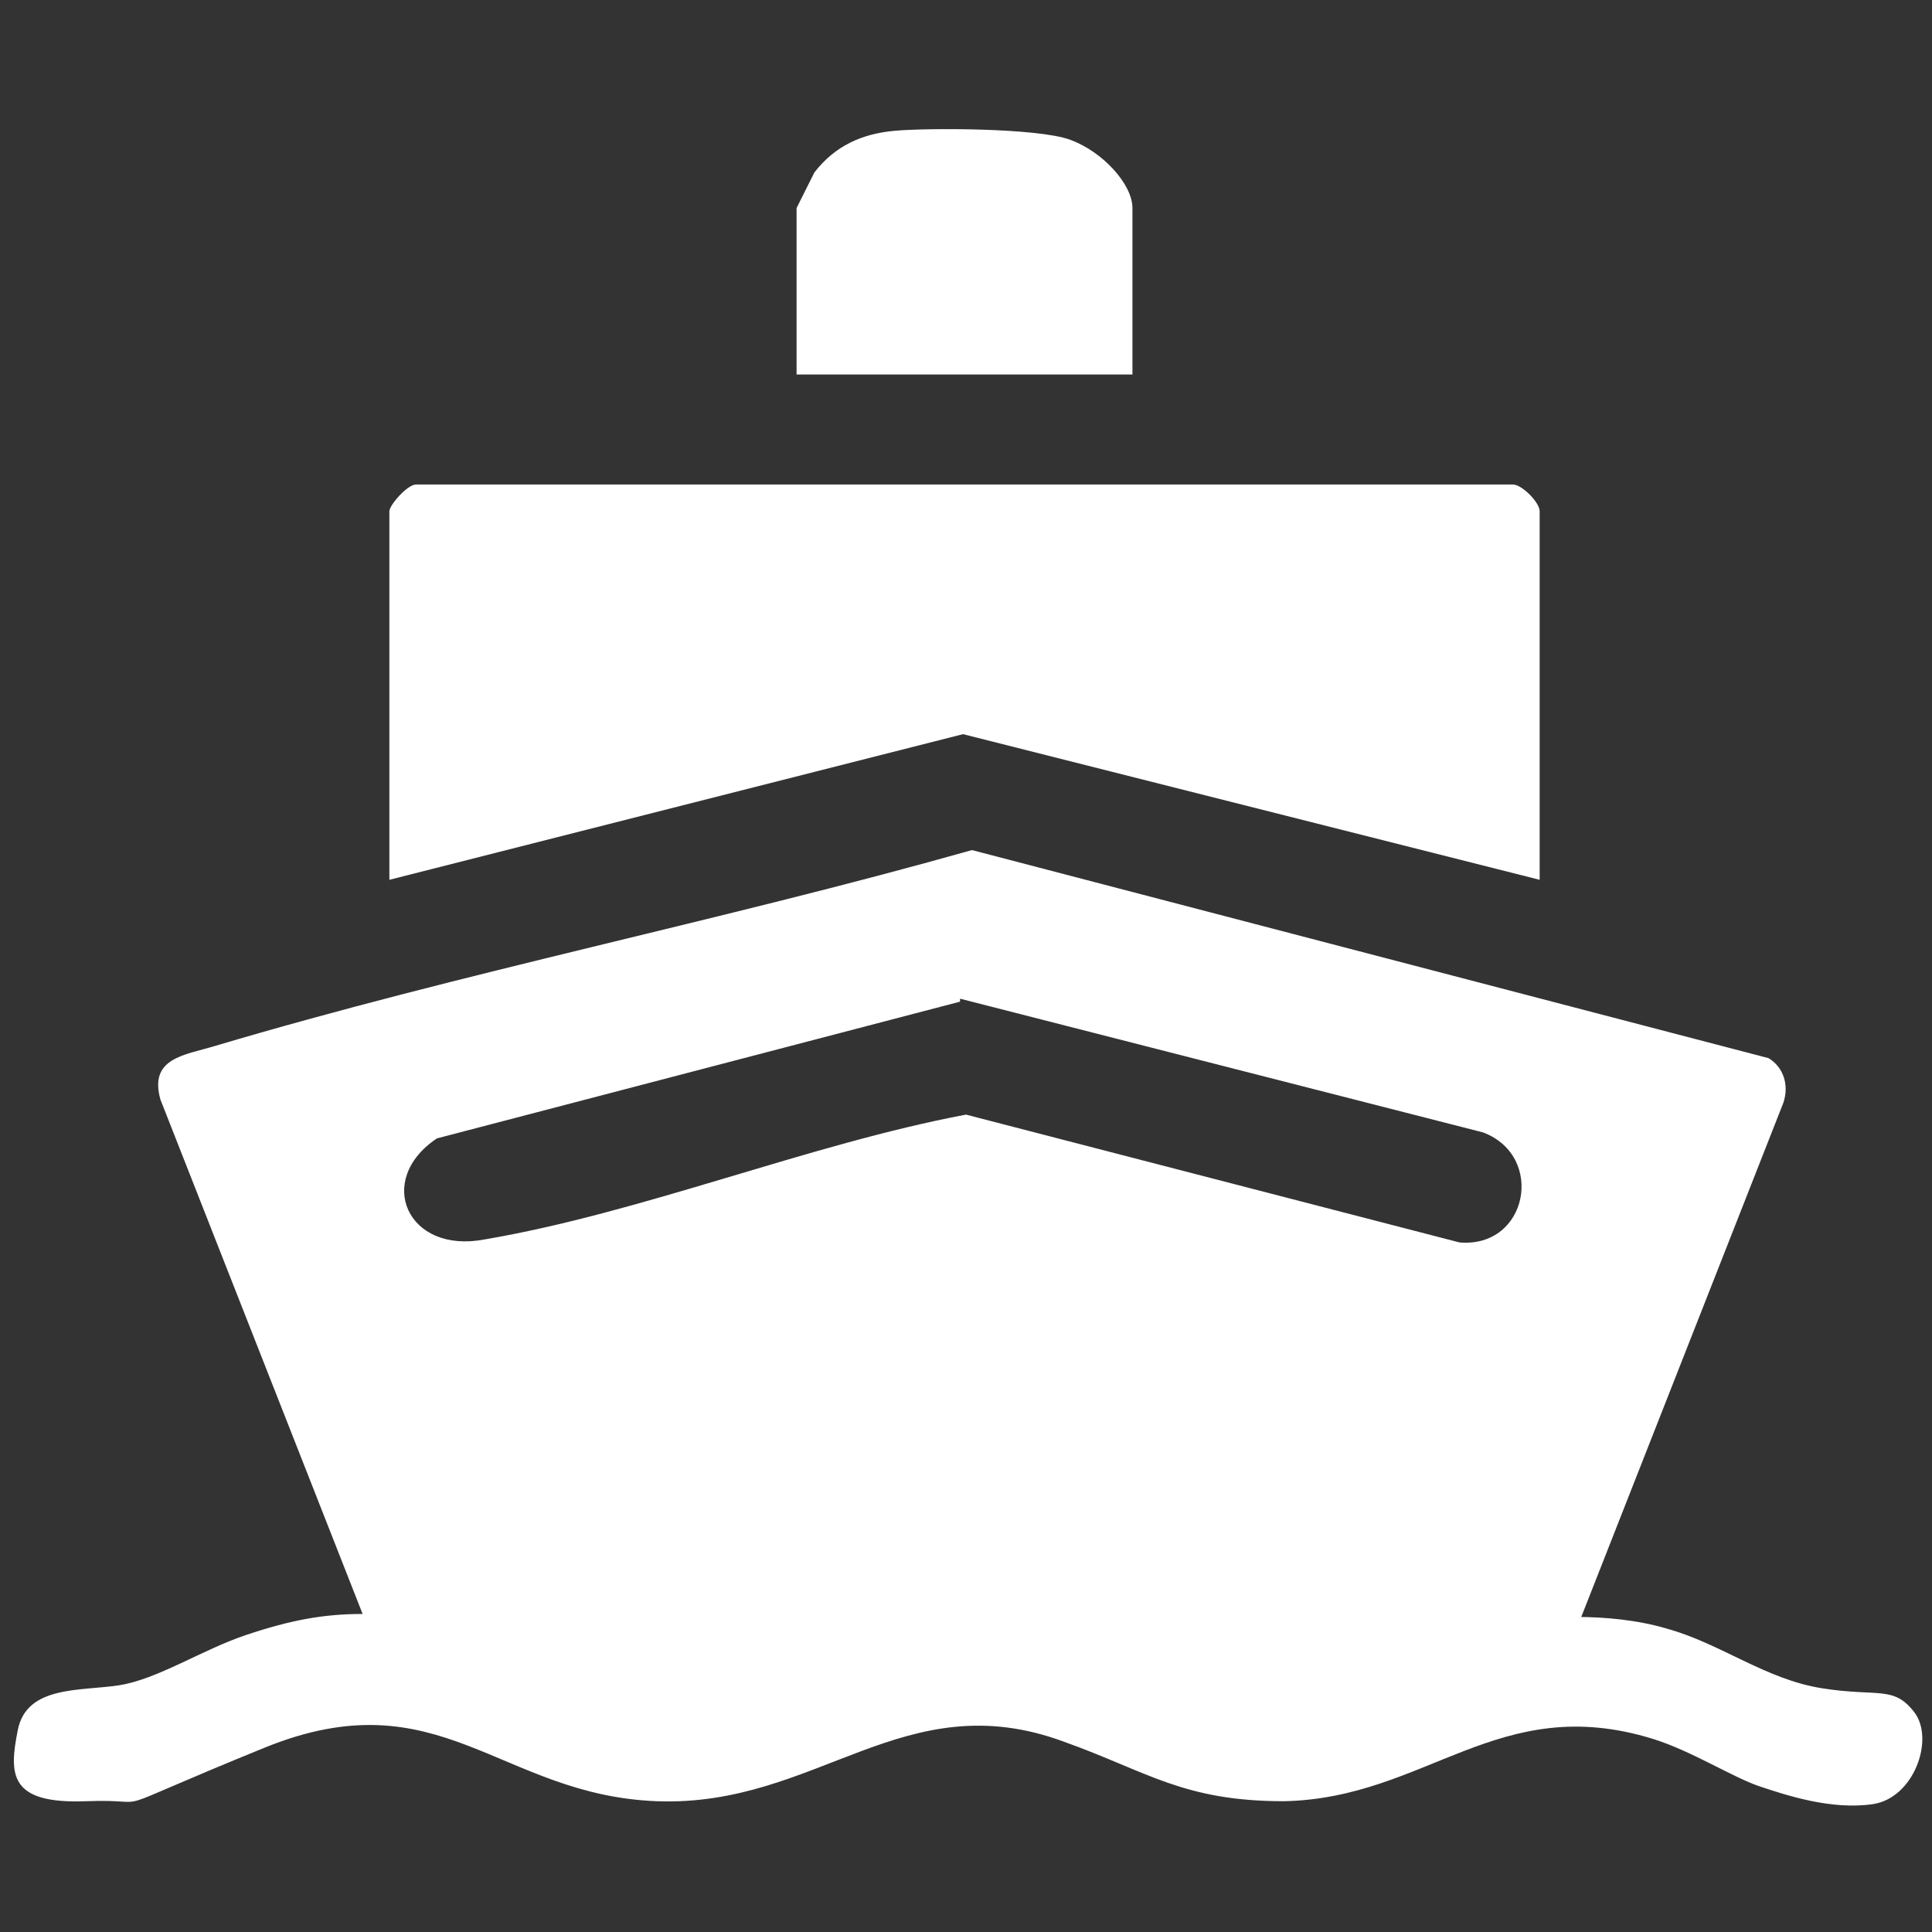
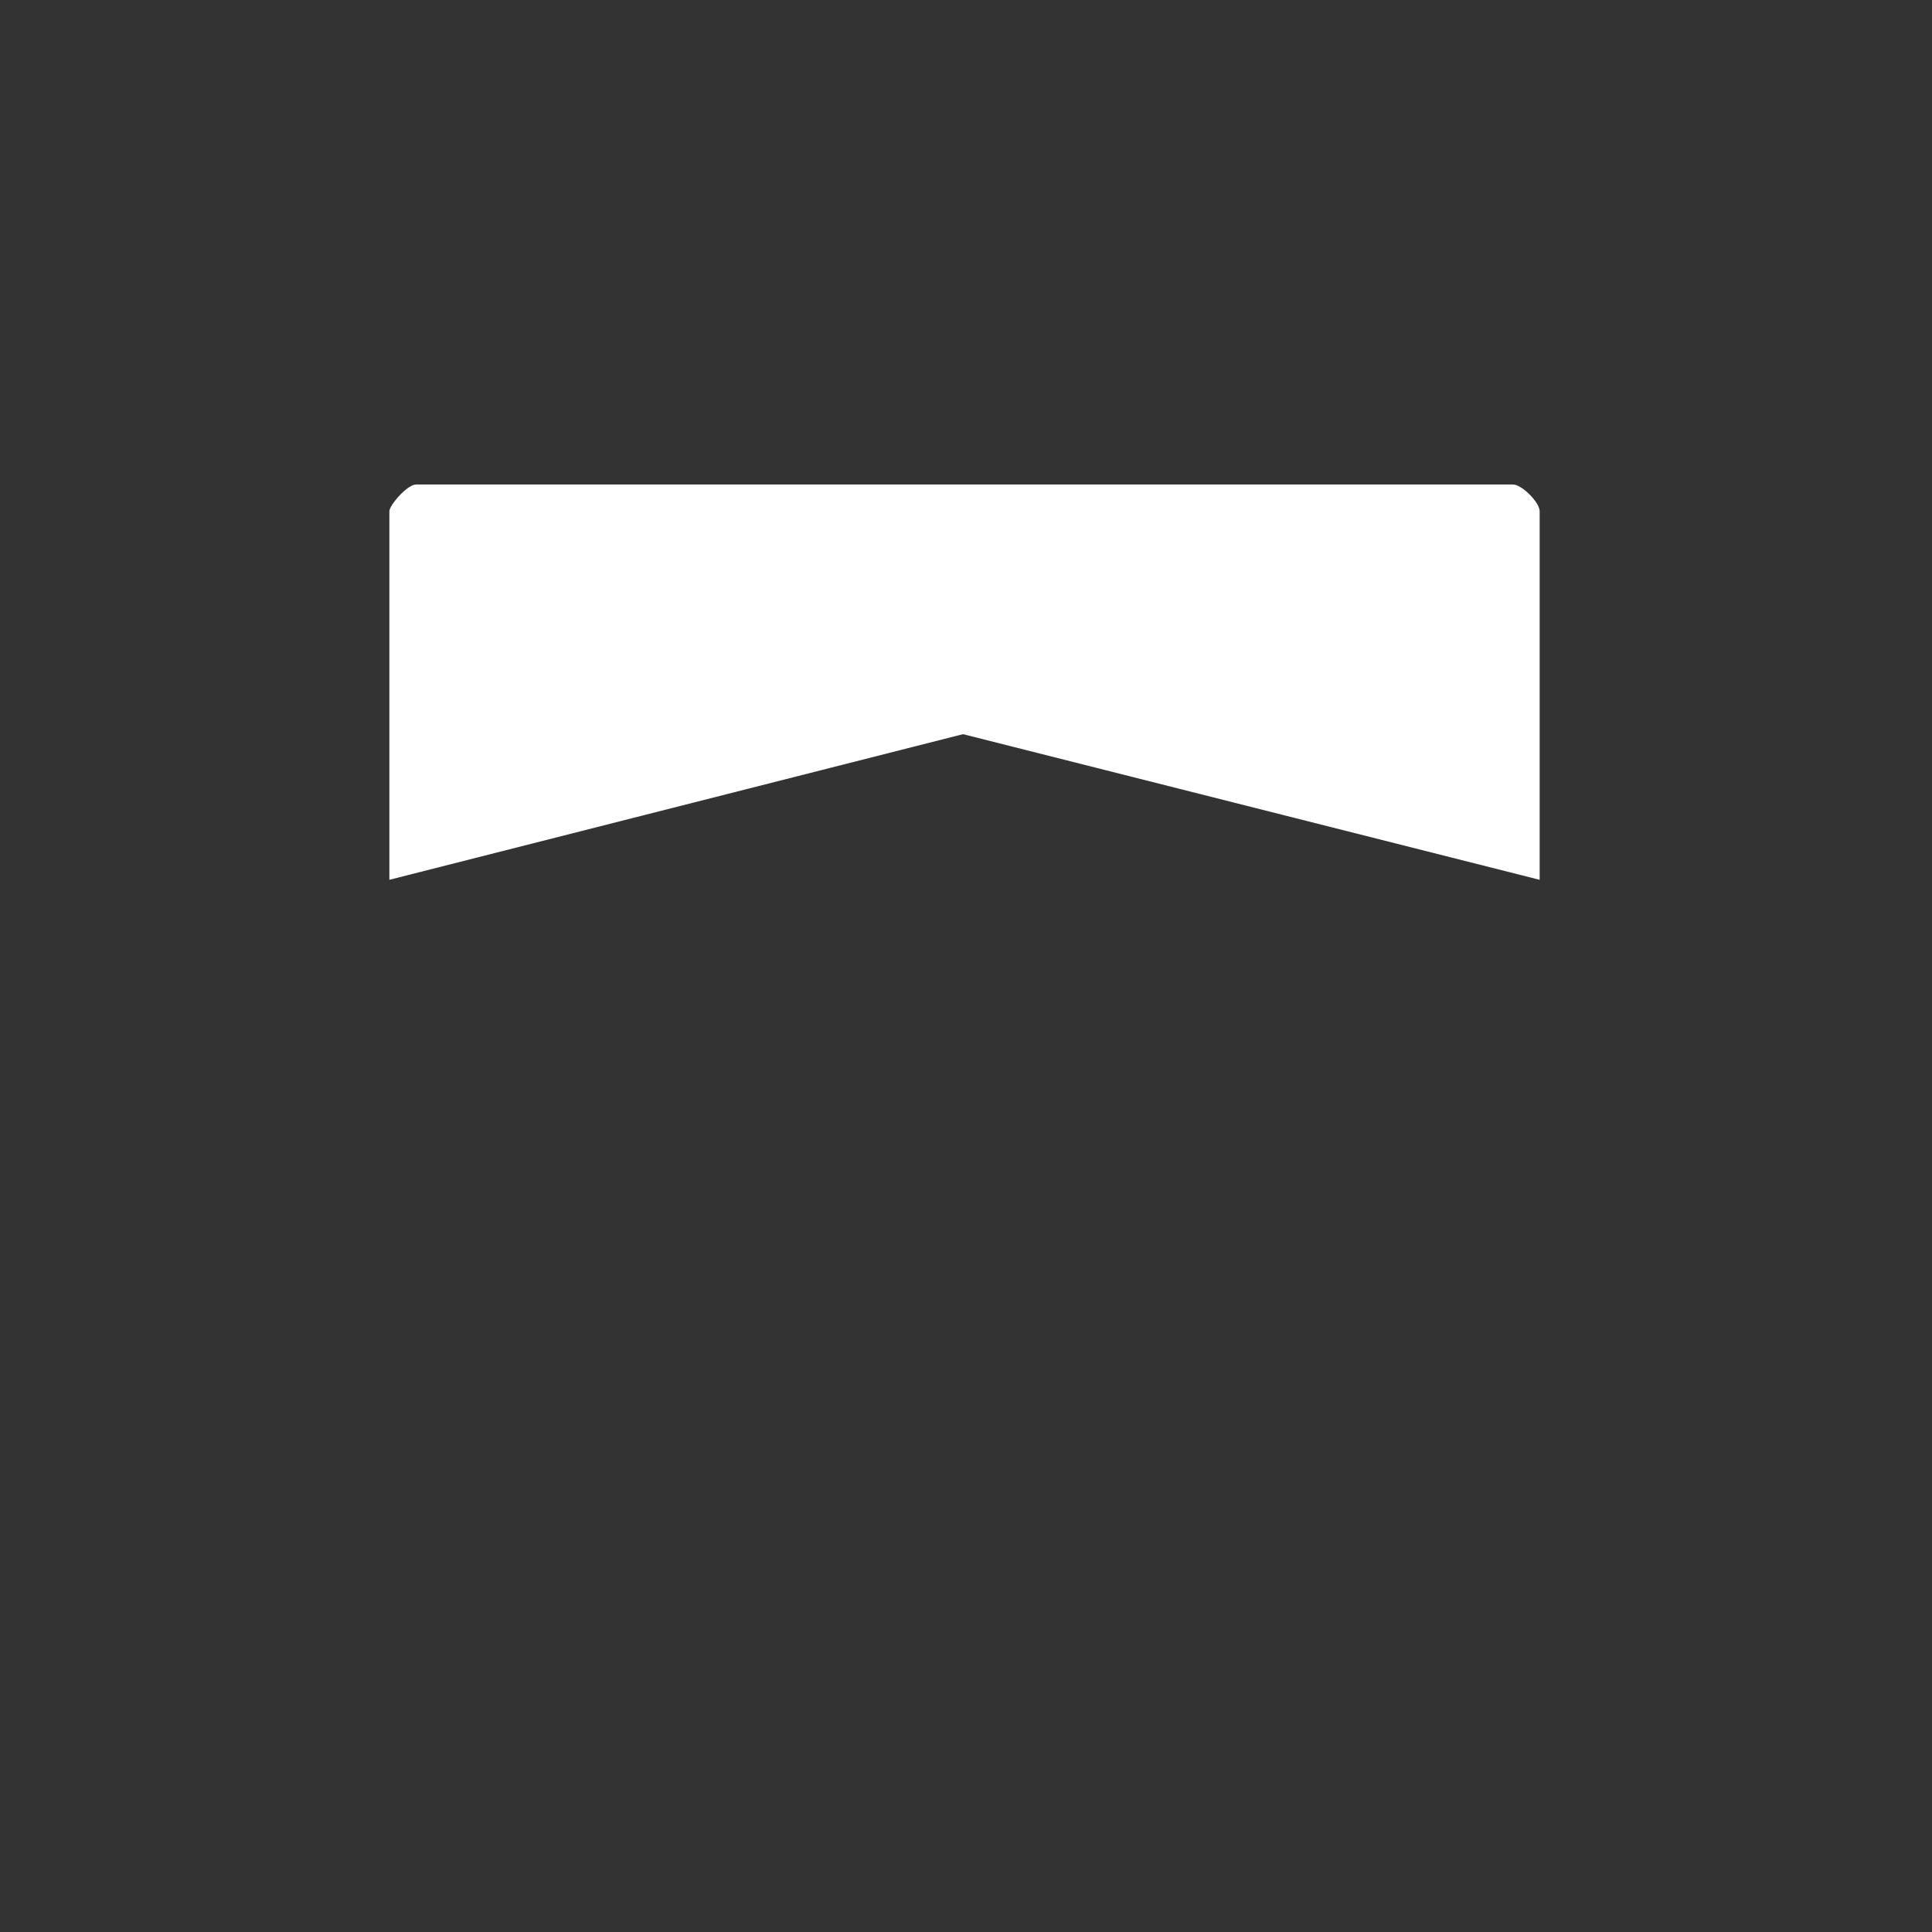
<svg xmlns="http://www.w3.org/2000/svg" id="Layer_1" width="65" height="65" version="1.1" viewBox="0 0 65 65">
  <rect x="0" y="0" width="65" height="65" fill="#333333" stroke="none" />
  <defs>
    <style>
      .st0 {
        fill: #fff;
      }
    </style>
  </defs>
  <g id="qe4OPB">
    <g>
-       <path class="st0" d="M53,54.4c1,0,2.1.1,3.1.4,1.8.5,3.3,1.7,5.2,2s2.4-.1,3.1.8,0,2.9-1.4,3.1-2.9-.3-3.8-.6-2.3-1.2-3.6-1.6c-5.2-1.6-7.6,2-12.4,2.1-3.4,0-4.6-1-7.4-2-5.4-2-8.3,2.2-13.7,2-5.3-.2-7.3-4.2-13.2-1.8s-3.4,1.7-6,1.8-2.6-.9-2.3-2.4,2.1-1.3,3.4-1.5,2.8-1.2,4.3-1.7,2.6-.7,3.9-.7l-6.8-17.3c-.4-1.4.8-1.5,1.8-1.8,8.4-2.5,17-4.2,25.5-6.6l26.8,7c.5.3.7.9.5,1.5l-6.8,17.3ZM32.3,33.7l-17.6,4.6c-2.1,1.4-1,3.9,1.6,3.4,5.3-.9,10.9-3.2,16.2-4.2l16.6,4.3c2.3.2,2.9-2.9.8-3.7l-17.6-4.5Z" />
      <path class="st0" d="M51.8,29.6l-19.4-4.9-19.3,4.9v-12.4c0-.2.6-.9.9-.9h36.9c.3,0,.9.6.9.9v12.4Z" />
-       <path class="st0" d="M38.1,12.6h-11.3v-5.6c0,0,.5-1,.6-1.2.7-.9,1.6-1.3,2.7-1.4s4.8-.1,5.9.3,2.1,1.5,2.1,2.3v5.6Z" />
    </g>
  </g>
</svg>